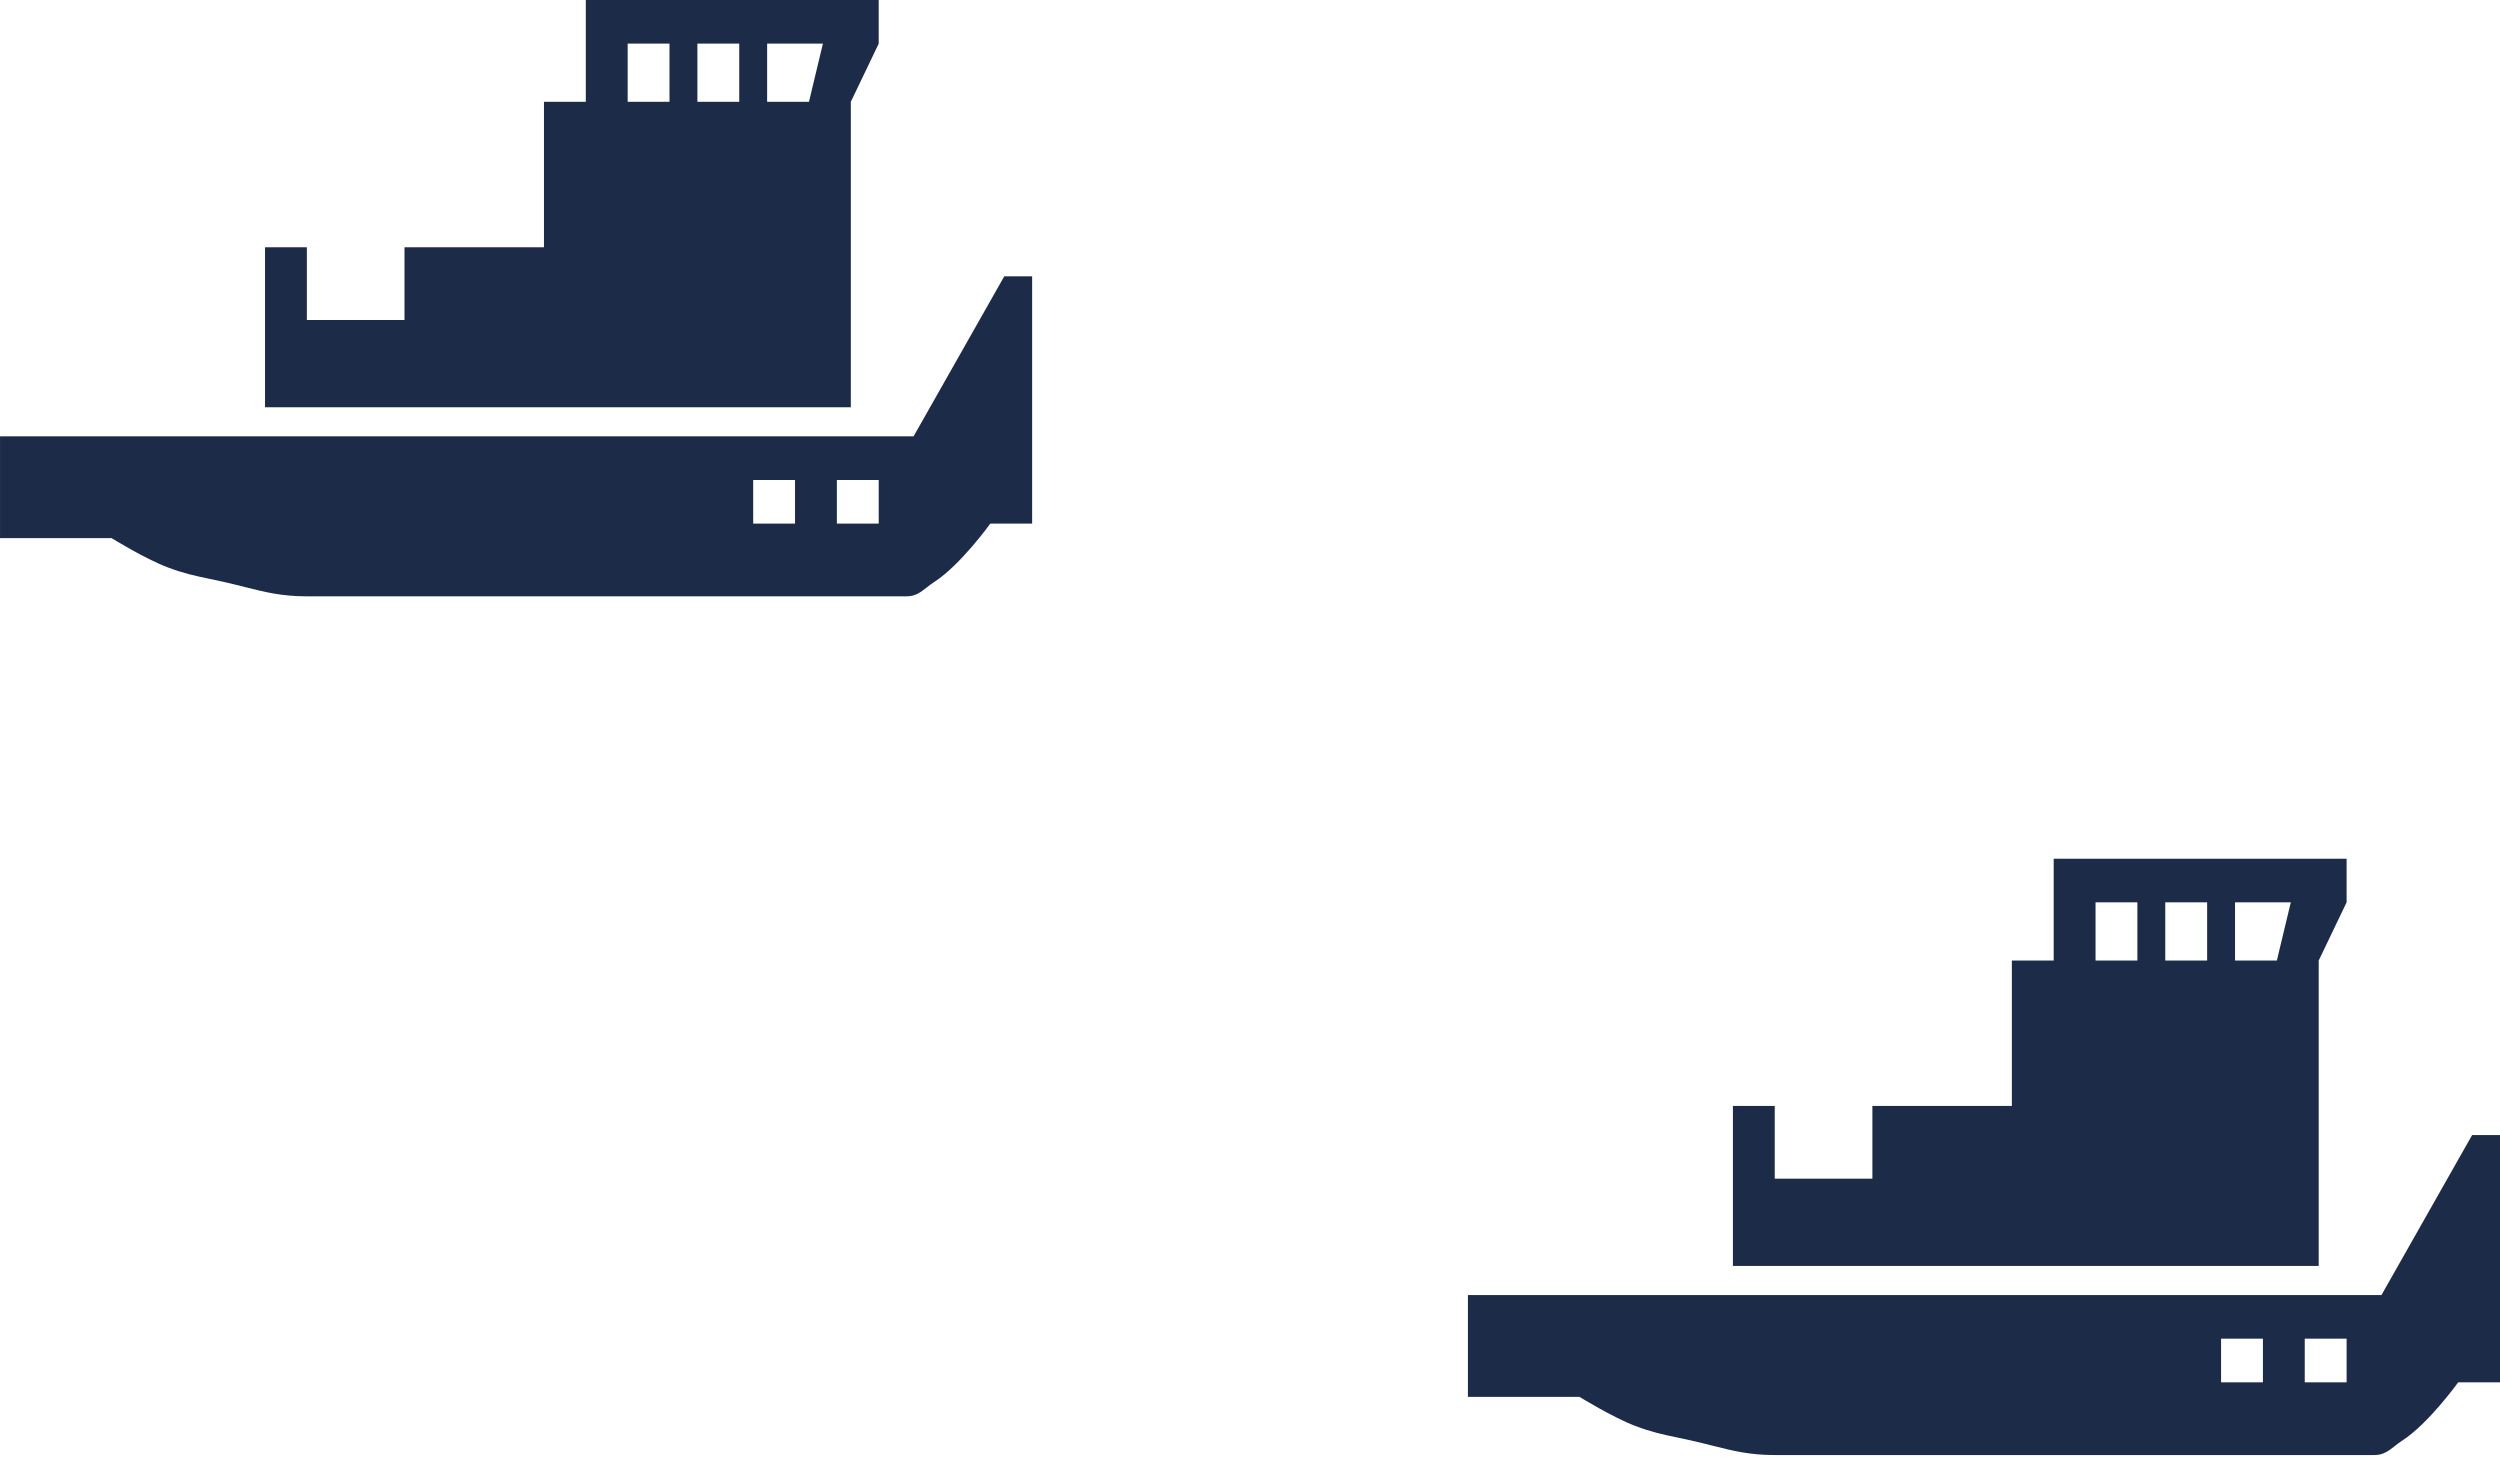
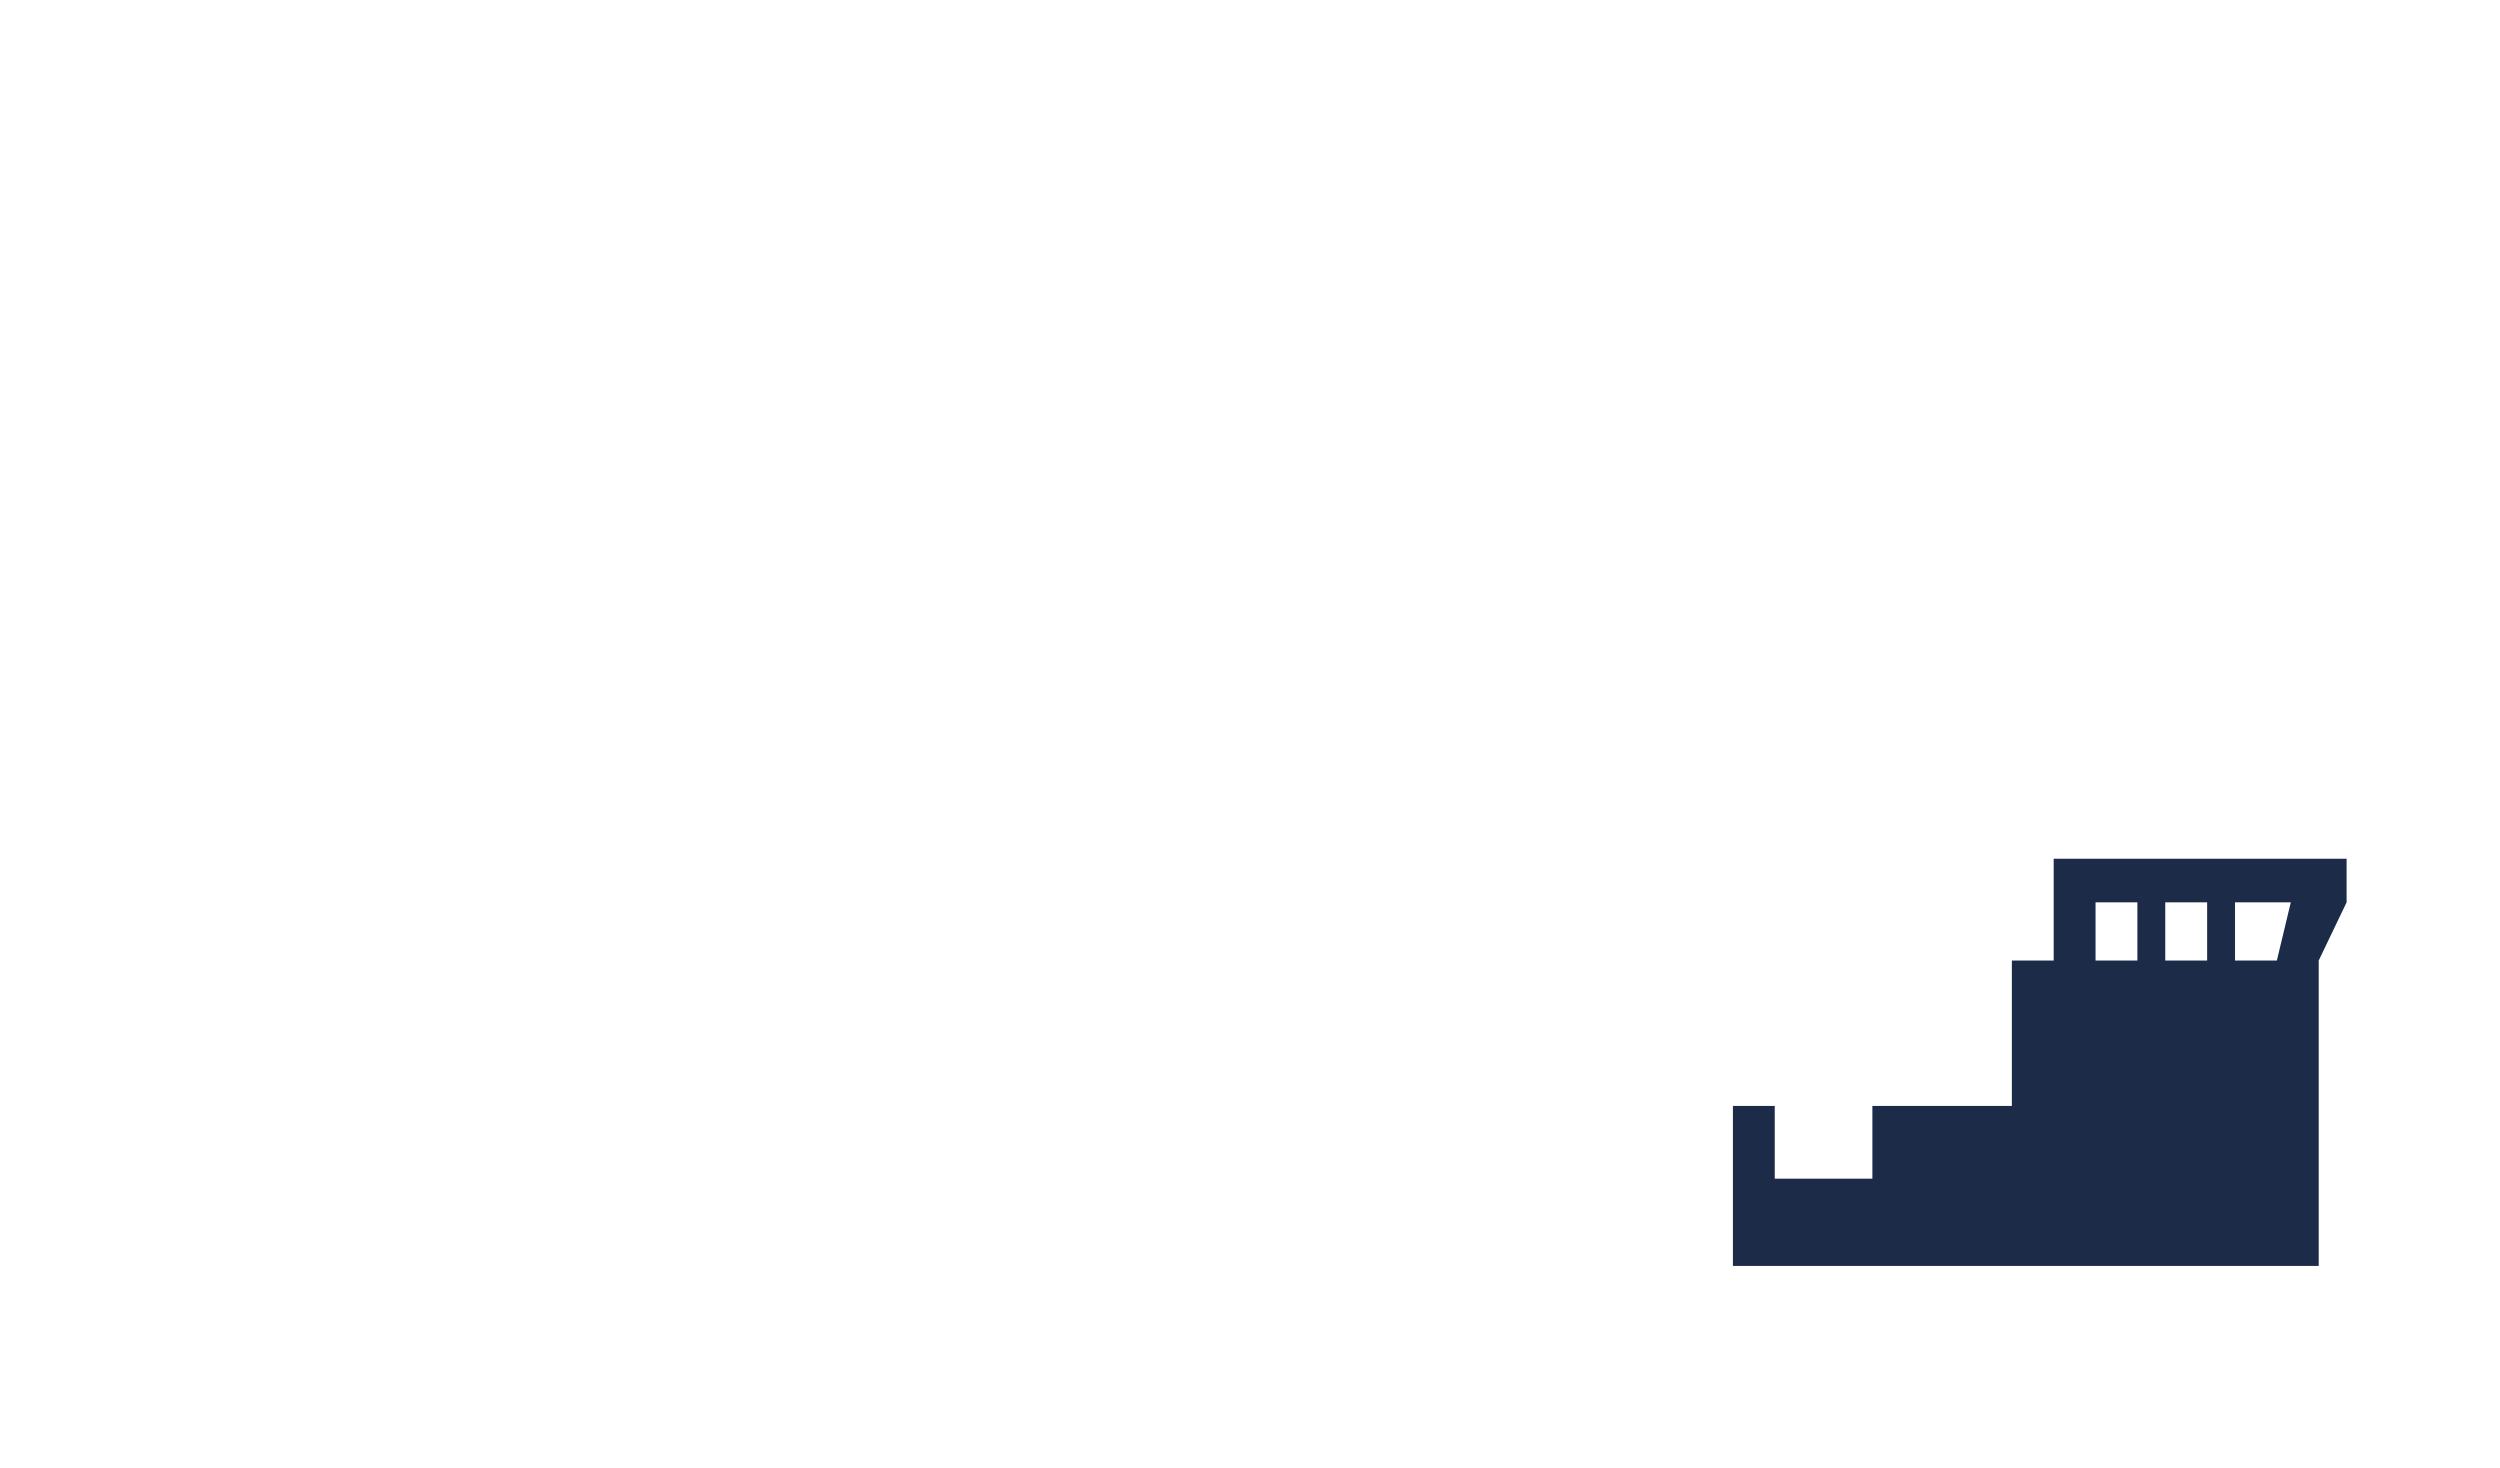
<svg xmlns="http://www.w3.org/2000/svg" width="109" height="64" viewBox="0 0 109 64" fill="none">
-   <path fill-rule="evenodd" clip-rule="evenodd" d="M25.541 0V4.439H23.717V10.78H17.636V13.951H13.379V10.78H11.555V17.756H37.096V4.439L38.312 1.902V0H25.541ZM27.366 3.171V1.902H28.278H29.19V3.171V4.439H28.278H27.366V3.171ZM30.406 1.902H32.231V4.439H30.406V1.902ZM33.447 1.902H35.879L35.271 4.439H33.447V1.902Z" fill="#1C2B48" />
-   <path fill-rule="evenodd" clip-rule="evenodd" d="M43.785 12.049H45.001V22.829H43.177C43.177 22.829 41.886 24.628 40.744 25.366C40.619 25.447 40.51 25.532 40.407 25.612C40.14 25.821 39.911 26 39.528 26H13.379C12.286 26 11.566 25.819 10.668 25.593C10.38 25.52 10.074 25.443 9.731 25.366C9.506 25.315 9.304 25.273 9.114 25.233C8.493 25.103 8.003 25 7.298 24.732C6.301 24.352 4.866 23.463 4.866 23.463H0.001V19.024H39.832L43.785 12.049ZM38.312 20.927H36.487V22.829H38.312V20.927ZM32.839 20.927H34.663V22.829H32.839V20.927Z" fill="#1C2B48" />
  <path fill-rule="evenodd" clip-rule="evenodd" d="M89.541 37.44V41.879H87.717V48.22H81.636V51.391H77.379V48.22H75.555V55.196H101.096V41.879L102.312 39.342V37.44H89.541ZM91.366 40.61V39.342H92.278H93.19V40.61V41.879H92.278H91.366V40.61ZM94.406 39.342H96.231V41.879H94.406V39.342ZM97.447 39.342H99.879L99.271 41.879H97.447V39.342Z" fill="#1C2B48" />
-   <path fill-rule="evenodd" clip-rule="evenodd" d="M107.785 49.488H109.001V60.269H107.177C107.177 60.269 105.886 62.068 104.744 62.805C104.619 62.886 104.51 62.971 104.407 63.052C104.14 63.261 103.911 63.44 103.528 63.44H77.379C76.286 63.44 75.566 63.258 74.668 63.032C74.38 62.96 74.074 62.883 73.731 62.805C73.506 62.755 73.304 62.712 73.114 62.672C72.493 62.542 72.003 62.439 71.298 62.171C70.301 61.791 68.866 60.903 68.866 60.903H64.001V56.464H103.832L107.785 49.488ZM102.312 58.366H100.487V60.269H102.312V58.366ZM96.839 58.366H98.663V60.269H96.839V58.366Z" fill="#1C2B48" />
</svg>